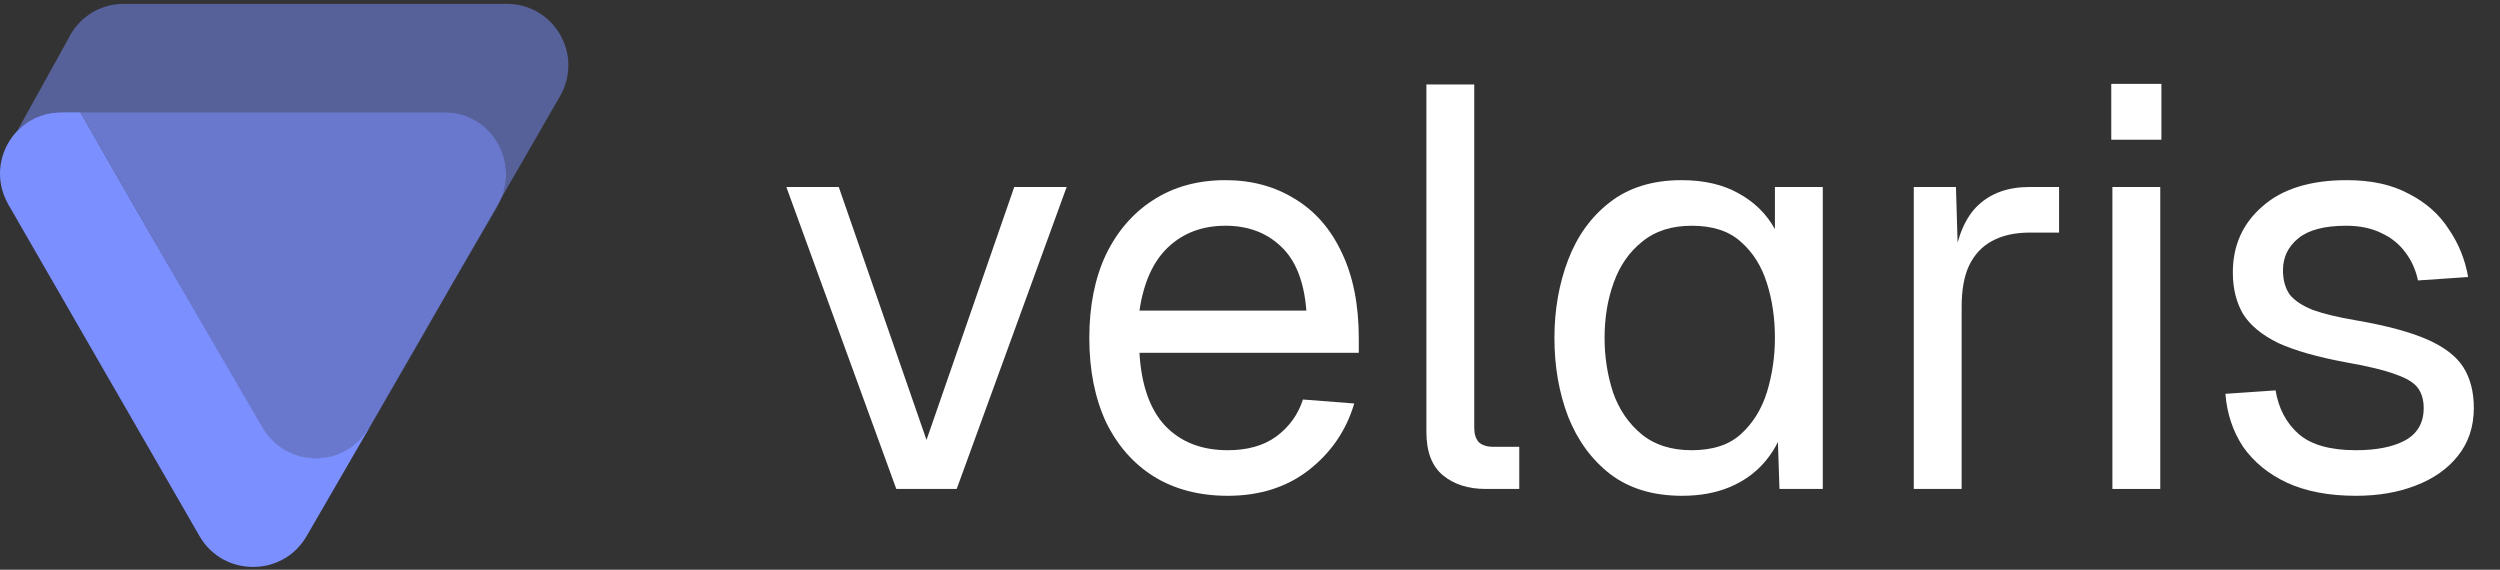
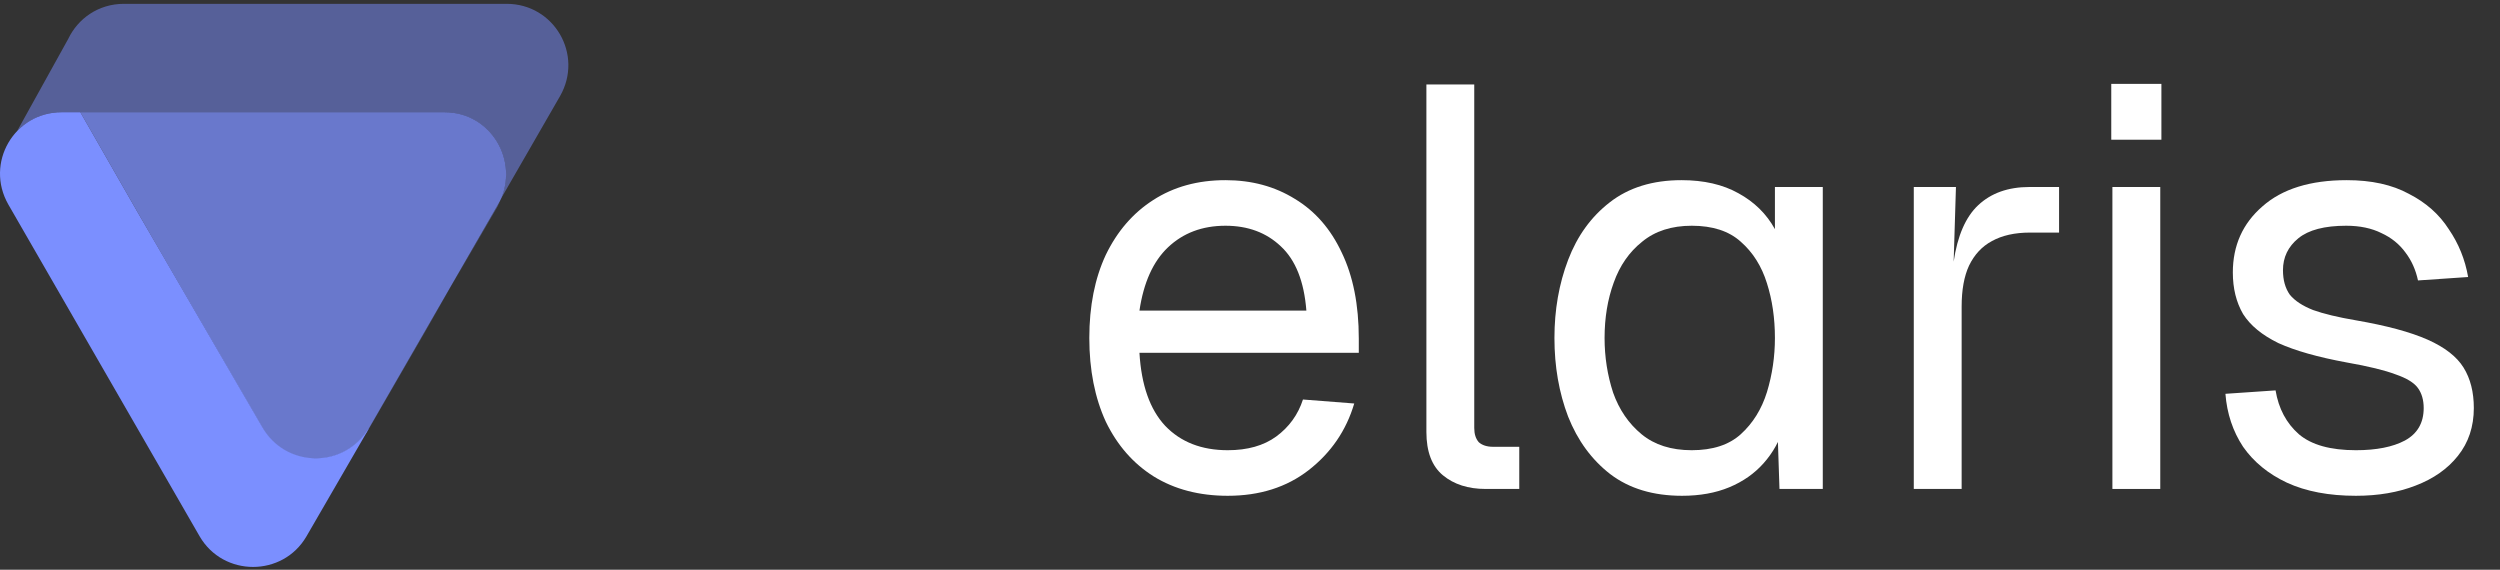
<svg xmlns="http://www.w3.org/2000/svg" width="294" height="67" viewBox="0 0 294 67" fill="none">
  <rect x="0" y="0" width="294" height="67" fill="#333333" stroke="none" />
-   <path d="M105.406 57.501L92.475 21.991H98.639L108.957 51.739L119.275 21.991H125.439L112.508 57.501H105.406Z" fill="white" />
  <path d="M144.384 58.305C141.034 58.305 138.131 57.546 135.674 56.027C133.262 54.508 131.386 52.364 130.046 49.595C128.751 46.781 128.103 43.498 128.103 39.746C128.103 35.994 128.751 32.733 130.046 29.964C131.386 27.195 133.24 25.051 135.607 23.532C138.019 21.969 140.855 21.187 144.116 21.187C147.198 21.187 149.923 21.924 152.29 23.398C154.657 24.827 156.489 26.927 157.784 29.696C159.124 32.465 159.794 35.838 159.794 39.813V41.488H133.999C134.222 45.285 135.227 48.143 137.014 50.064C138.845 51.985 141.302 52.945 144.384 52.945C146.707 52.945 148.605 52.409 150.079 51.337C151.598 50.22 152.647 48.769 153.228 46.982L159.258 47.451C158.32 50.622 156.533 53.235 153.898 55.29C151.307 57.3 148.136 58.305 144.384 58.305ZM133.999 36.53H153.63C153.362 33.091 152.357 30.567 150.615 28.959C148.918 27.351 146.751 26.547 144.116 26.547C141.391 26.547 139.136 27.396 137.349 29.093C135.607 30.746 134.49 33.225 133.999 36.53Z" fill="white" />
  <path d="M174.712 57.501C172.658 57.501 170.983 56.965 169.687 55.893C168.392 54.821 167.744 53.124 167.744 50.801V9.931H173.372V50.332C173.372 51.047 173.551 51.605 173.908 52.007C174.31 52.364 174.869 52.543 175.583 52.543H178.665V57.501H174.712Z" fill="white" />
  <path d="M197.81 58.305C194.415 58.305 191.601 57.456 189.368 55.759C187.179 54.062 185.527 51.806 184.41 48.992C183.338 46.178 182.802 43.096 182.802 39.746C182.802 36.441 183.338 33.381 184.41 30.567C185.482 27.753 187.112 25.497 189.301 23.8C191.534 22.058 194.348 21.187 197.743 21.187C200.378 21.187 202.612 21.701 204.443 22.728C206.319 23.755 207.748 25.162 208.731 26.949V21.991H214.359V57.501H209.267L208.999 49.461L209.803 50.131C209.312 51.784 208.508 53.235 207.391 54.486C206.319 55.692 204.979 56.63 203.371 57.3C201.763 57.97 199.909 58.305 197.81 58.305ZM198.949 52.945C201.406 52.945 203.326 52.32 204.711 51.069C206.14 49.774 207.168 48.121 207.793 46.111C208.418 44.056 208.731 41.935 208.731 39.746C208.731 37.423 208.418 35.279 207.793 33.314C207.168 31.304 206.14 29.674 204.711 28.423C203.326 27.172 201.406 26.547 198.949 26.547C196.582 26.547 194.639 27.172 193.12 28.423C191.601 29.629 190.485 31.237 189.77 33.247C189.055 35.212 188.698 37.379 188.698 39.746C188.698 41.979 189.033 44.123 189.703 46.178C190.418 48.188 191.534 49.818 193.053 51.069C194.572 52.32 196.537 52.945 198.949 52.945Z" fill="white" />
-   <path d="M225.061 57.501V21.991H230.019L230.287 30.969L229.751 30.768C230.197 27.731 231.158 25.52 232.632 24.135C234.15 22.706 236.16 21.991 238.662 21.991H242.146V27.351H238.729C236.942 27.351 235.446 27.686 234.24 28.356C233.078 28.981 232.185 29.942 231.56 31.237C230.979 32.488 230.689 34.096 230.689 36.061V57.501H225.061Z" fill="white" />
+   <path d="M225.061 57.501V21.991H230.019L229.751 30.768C230.197 27.731 231.158 25.52 232.632 24.135C234.15 22.706 236.16 21.991 238.662 21.991H242.146V27.351H238.729C236.942 27.351 235.446 27.686 234.24 28.356C233.078 28.981 232.185 29.942 231.56 31.237C230.979 32.488 230.689 34.096 230.689 36.061V57.501H225.061Z" fill="white" />
  <path d="M248.419 57.501V21.991H254.047V57.501H248.419ZM248.285 16.43V9.864H254.181V16.43H248.285Z" fill="white" />
  <path d="M277.053 58.305C273.882 58.305 271.18 57.791 268.946 56.764C266.758 55.737 265.038 54.33 263.787 52.543C262.581 50.712 261.889 48.635 261.71 46.312L267.606 45.91C267.964 48.054 268.879 49.774 270.353 51.069C271.827 52.32 274.061 52.945 277.053 52.945C279.465 52.945 281.386 52.565 282.815 51.806C284.289 51.002 285.026 49.729 285.026 47.987C285.026 47.049 284.803 46.267 284.356 45.642C283.91 45.017 283.039 44.481 281.743 44.034C280.448 43.543 278.527 43.074 275.981 42.627C272.587 42.002 269.907 41.242 267.941 40.349C266.021 39.411 264.636 38.272 263.787 36.932C262.983 35.547 262.581 33.917 262.581 32.041C262.581 28.87 263.743 26.279 266.065 24.269C268.388 22.214 271.693 21.187 275.981 21.187C278.885 21.187 281.319 21.723 283.284 22.795C285.294 23.822 286.858 25.207 287.974 26.949C289.136 28.646 289.895 30.522 290.252 32.577L284.356 32.979C284.088 31.728 283.597 30.634 282.882 29.696C282.168 28.713 281.23 27.954 280.068 27.418C278.907 26.837 277.522 26.547 275.914 26.547C273.368 26.547 271.492 27.038 270.286 28.021C269.08 29.004 268.477 30.254 268.477 31.773C268.477 32.934 268.745 33.895 269.281 34.654C269.862 35.369 270.778 35.972 272.028 36.463C273.279 36.91 274.954 37.312 277.053 37.669C280.671 38.294 283.485 39.054 285.495 39.947C287.505 40.84 288.912 41.935 289.716 43.23C290.52 44.525 290.922 46.111 290.922 47.987C290.922 50.176 290.297 52.052 289.046 53.615C287.84 55.134 286.188 56.295 284.088 57.099C282.034 57.903 279.689 58.305 277.053 58.305Z" fill="white" />
  <g clip-path="url(#clip0_3195_41441)">
    <path d="M43.104 50.739C40.116 55.121 33.544 54.922 30.855 50.241L16.118 24.848L9.446 13.197H7.255C1.678 13.197 -1.807 19.172 0.981 24.052L23.486 63.087C26.275 67.867 33.245 67.867 36.034 63.087L49.875 39.188L58.539 24.151C58.638 24.052 58.638 23.952 58.738 23.852L43.403 50.341C43.303 50.44 43.203 50.64 43.104 50.739Z" fill="#7B8FFF" />
    <path d="M59.586 0.451C65.162 0.451 68.648 6.426 65.859 11.306L58.69 23.753C61.134 19.175 57.863 13.197 52.217 13.197H7.207C5.116 13.197 3.324 14.093 2.029 15.388L8.023 4.577C9.154 2.2 11.559 0.451 14.575 0.451H59.586Z" fill="#7B8FFF" fill-opacity="0.5" />
    <path d="M52.265 13.197H22.889H9.445L16.117 24.848L30.855 50.341C33.544 55.021 40.116 55.121 43.103 50.839C43.203 50.64 43.303 50.54 43.402 50.341L58.738 23.753C61.127 18.973 57.742 13.197 52.265 13.197Z" fill="#7B8FFF" fill-opacity="0.75" />
  </g>
  <defs>
    <clipPath id="clip0_3195_41441">
      <rect width="67" height="67" fill="white" />
    </clipPath>
  </defs>
</svg>